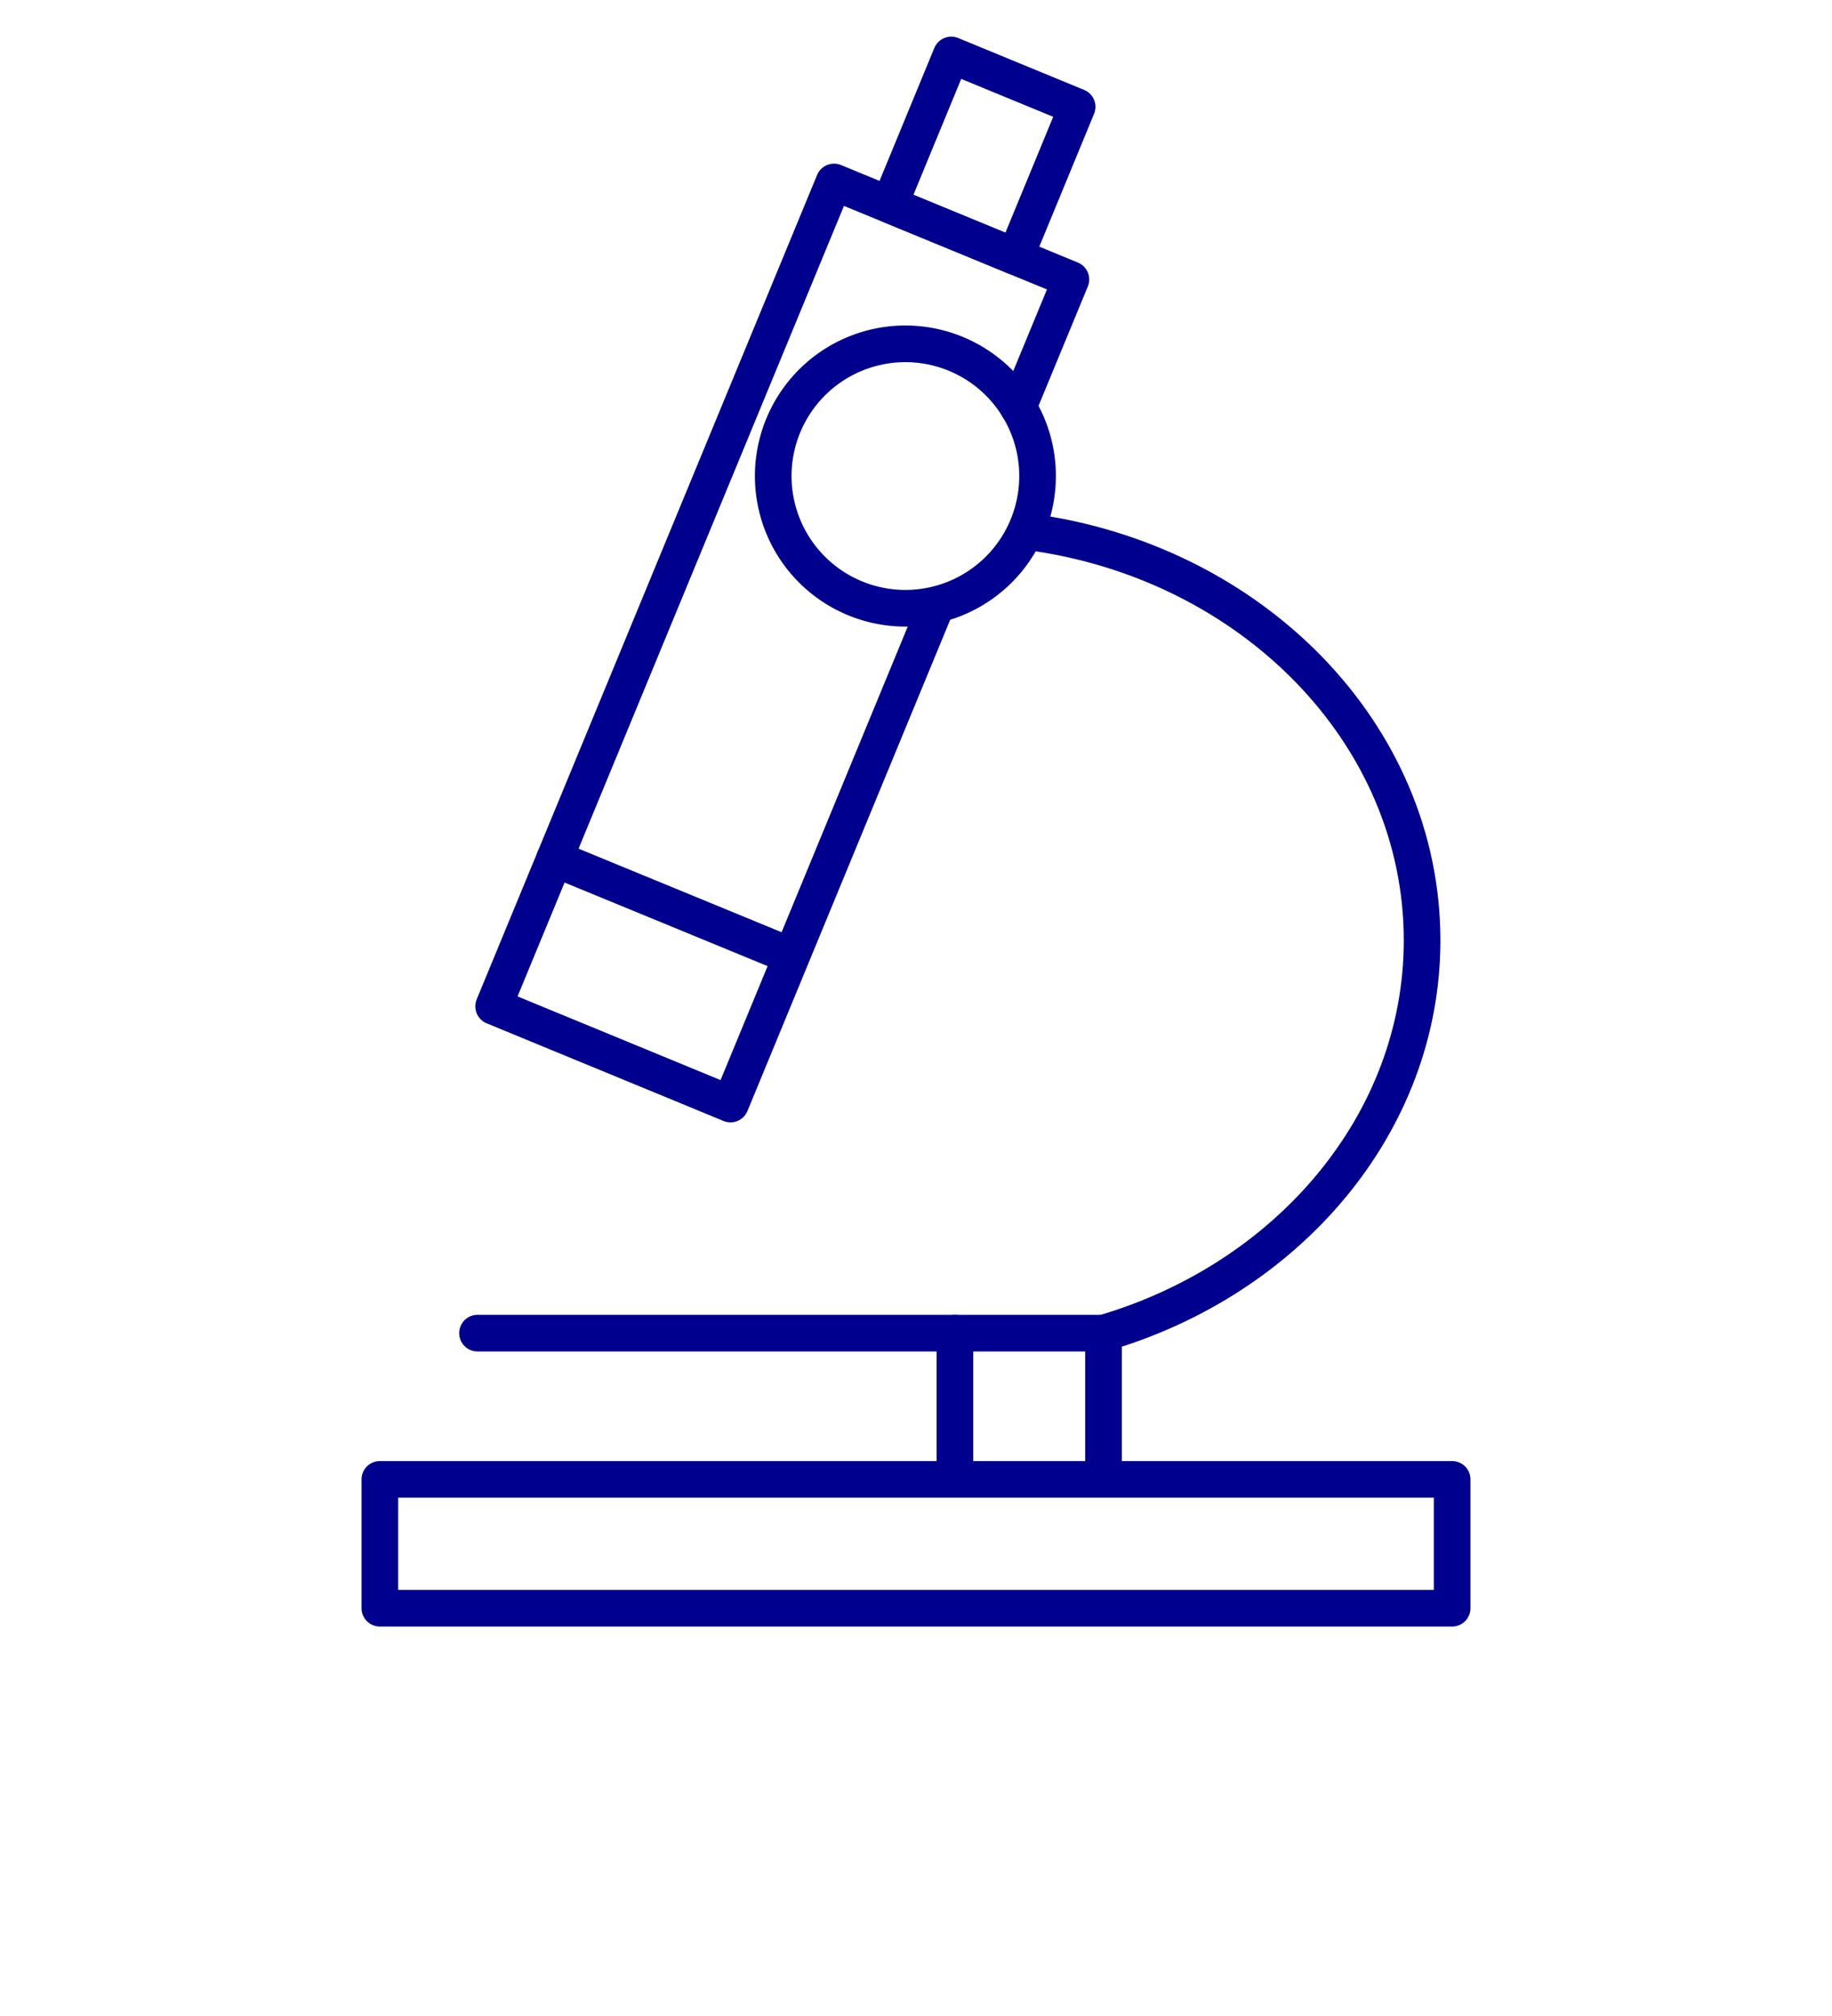
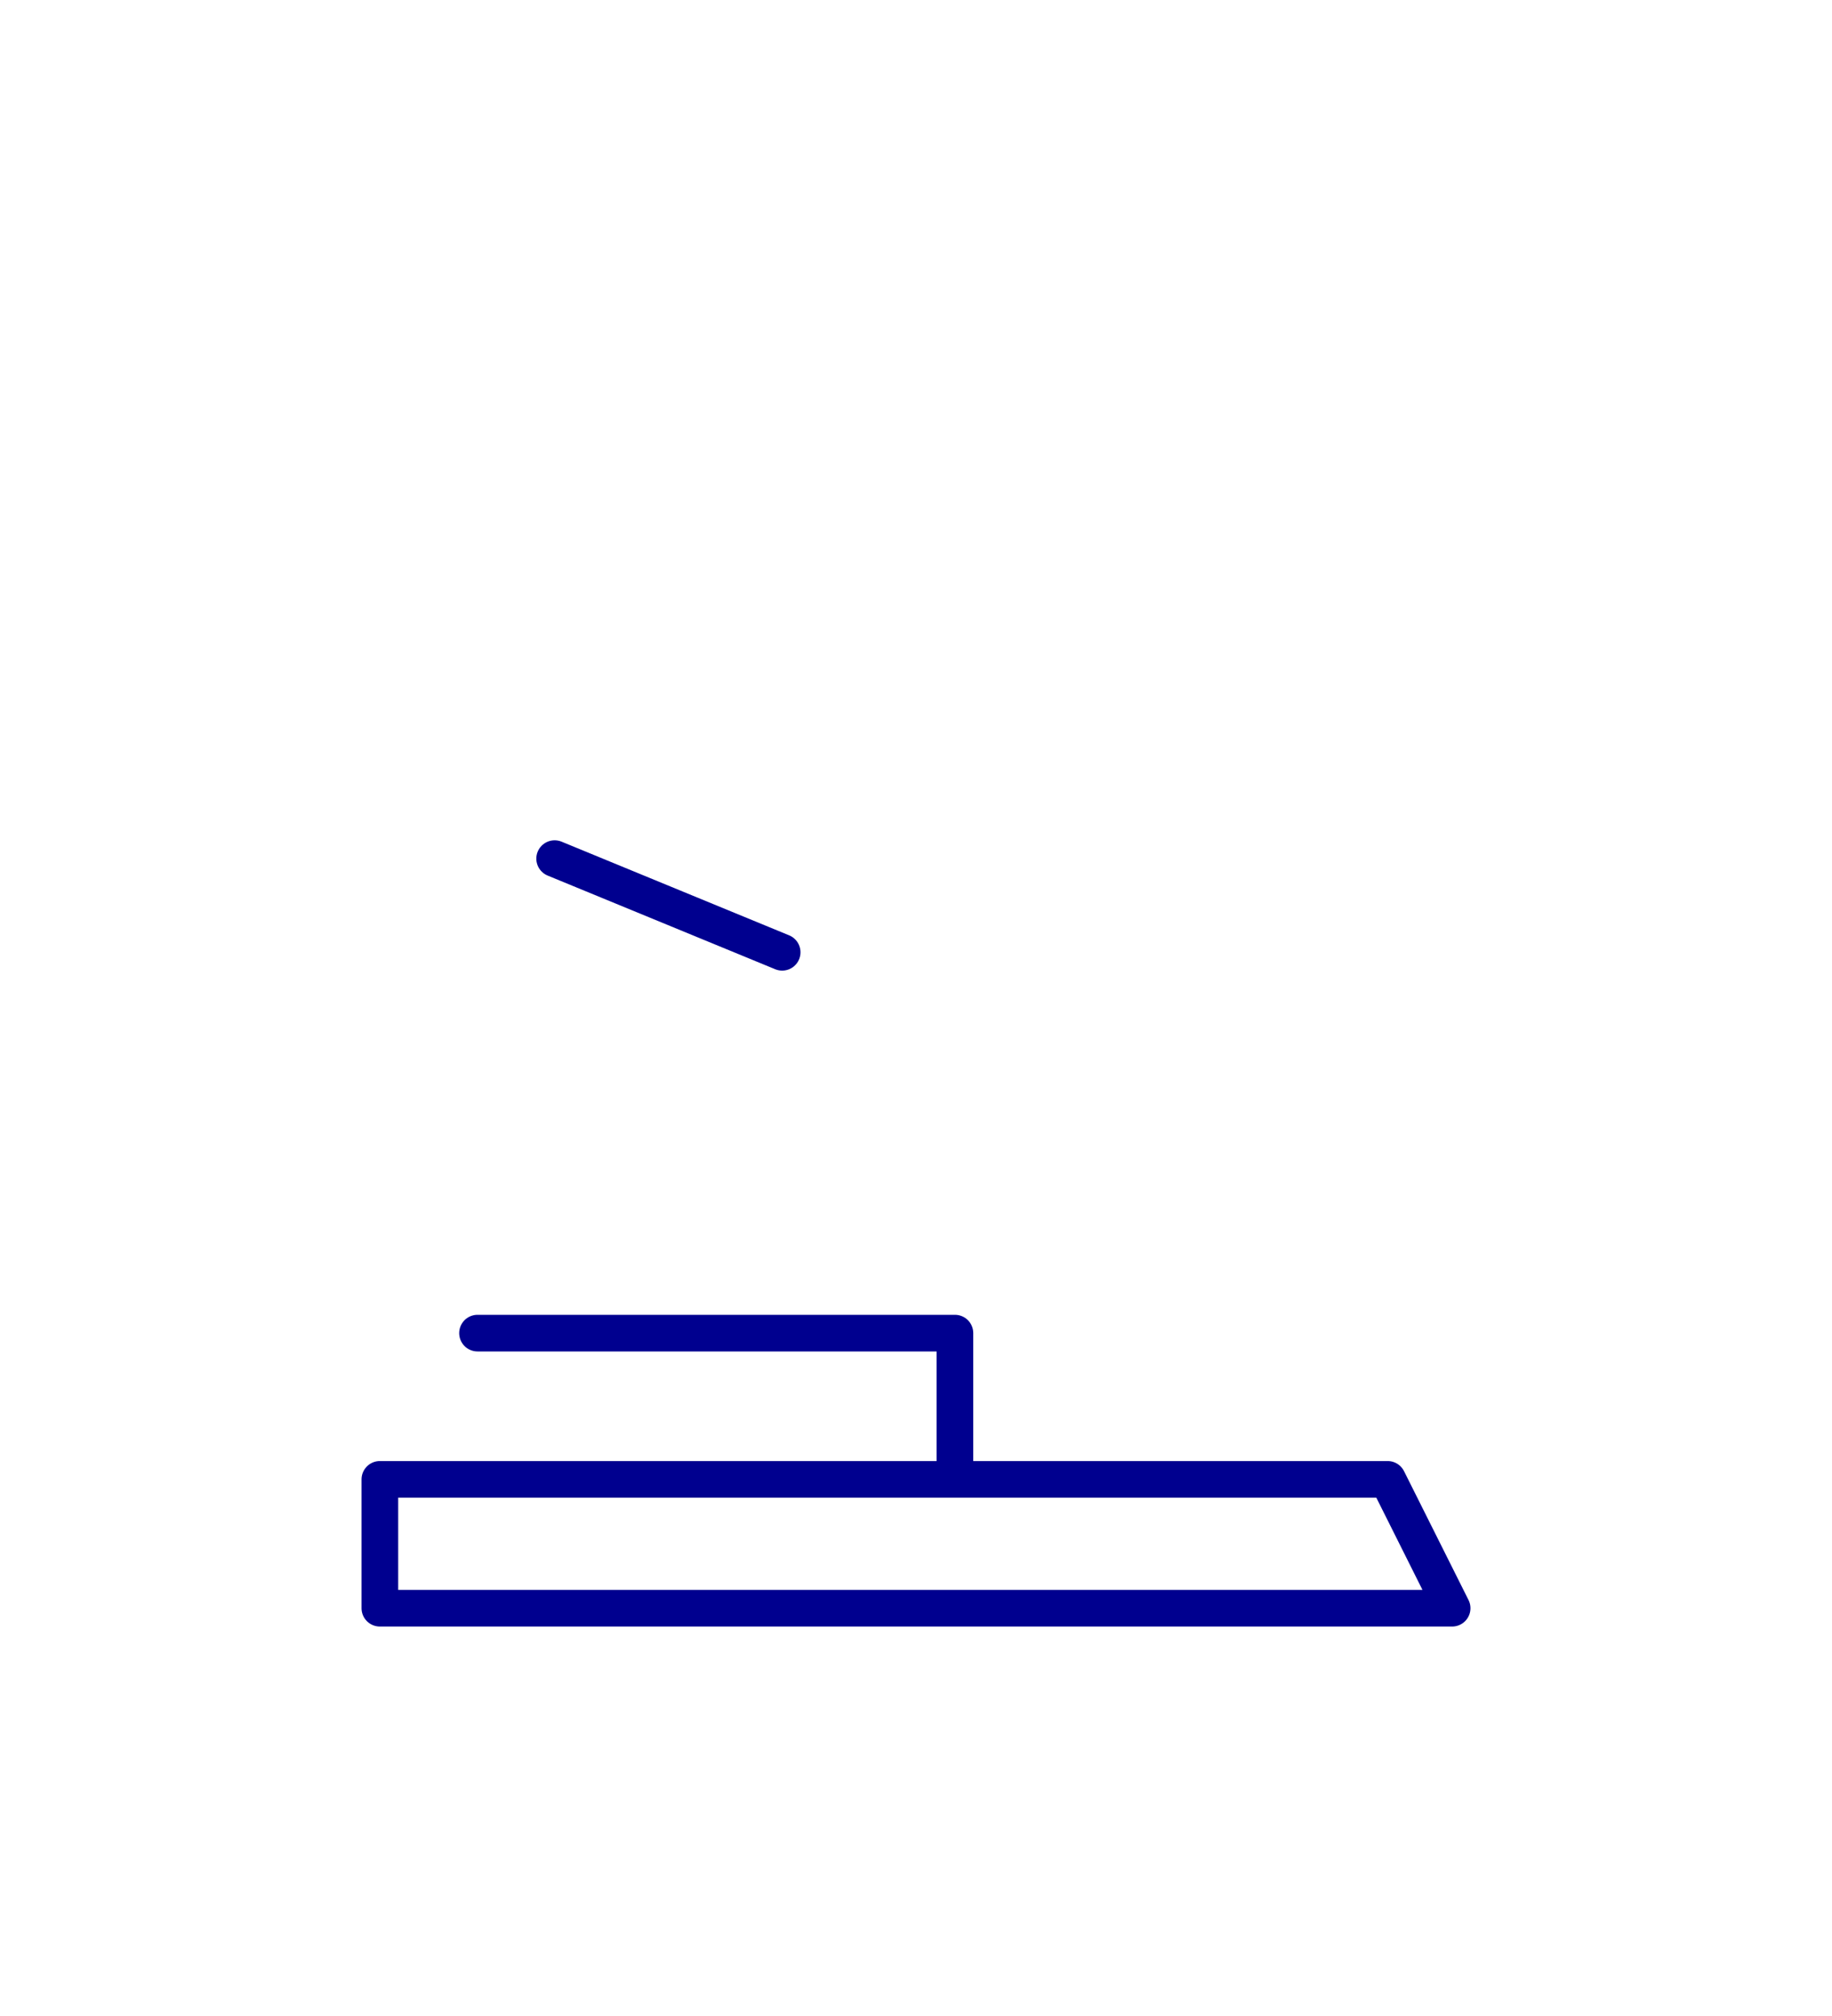
<svg xmlns="http://www.w3.org/2000/svg" width="100" height="110" viewBox="0 0 100 110">
  <defs>
    <clipPath id="clip-path">
      <rect id="Rectangle_7052" data-name="Rectangle 7052" width="100" height="110" transform="translate(-3132 5129)" fill="#138636" opacity="0.277" />
    </clipPath>
  </defs>
  <g id="Mask_Group_14975" data-name="Mask Group 14975" transform="translate(3132 -5129)" clip-path="url(#clip-path)">
    <g id="Layer_1" data-name="Layer 1" transform="translate(-3112.265 5131)">
      <g id="Group_11700" data-name="Group 11700">
-         <path id="Path_19615" data-name="Path 19615" d="M36.44,21.44a7.214,7.214,0,1,0,.46,2.54,7.094,7.094,0,0,0-.46-2.54Z" fill="none" stroke="#00008f" stroke-linecap="round" stroke-linejoin="round" stroke-width="2" />
-         <path id="Path_19616" data-name="Path 19616" d="M36.44,27.02c12.12,1.61,21.45,10.99,21.45,22.29,0,9.97-7.31,18.48-17.39,21.43v7.98" fill="none" stroke="#00008f" stroke-linecap="round" stroke-linejoin="round" stroke-width="2" />
        <path id="Path_19617" data-name="Path 19617" d="M6.33,70.74H32.39v7.98" fill="none" stroke="#00008f" stroke-linecap="round" stroke-linejoin="round" stroke-width="2" />
-         <path id="Path_19618" data-name="Path 19618" d="M56.01,78.72H1v7.03H59.53V78.72Z" fill="none" stroke="#00008f" stroke-linecap="round" stroke-linejoin="round" stroke-width="2" />
-         <path id="Path_19619" data-name="Path 19619" d="M32.19,1,28.82,9.17,35.69,12l3.37-8.17Z" fill="none" stroke="#00008f" stroke-linecap="round" stroke-linejoin="round" stroke-width="2" />
-         <path id="Path_19620" data-name="Path 19620" d="M35.84,20.22l2.88-6.97L25.79,7.93,7.21,52.91l3.03,1.25,6.87,2.83,3.03,1.25,11.23-27.2" fill="none" stroke="#00008f" stroke-linecap="round" stroke-linejoin="round" stroke-width="2" />
+         <path id="Path_19618" data-name="Path 19618" d="M56.01,78.72H1v7.03H59.53Z" fill="none" stroke="#00008f" stroke-linecap="round" stroke-linejoin="round" stroke-width="2" />
        <line id="Line_1765" data-name="Line 1765" x2="12.42" y2="5.11" transform="translate(10.54 44.85)" fill="none" stroke="#00008f" stroke-linecap="round" stroke-linejoin="round" stroke-width="2" />
-         <line id="Line_1766" data-name="Line 1766" x2="8.11" transform="translate(32.39 70.74)" fill="none" stroke="#00008f" stroke-linecap="round" stroke-linejoin="round" stroke-width="2" />
      </g>
    </g>
  </g>
</svg>